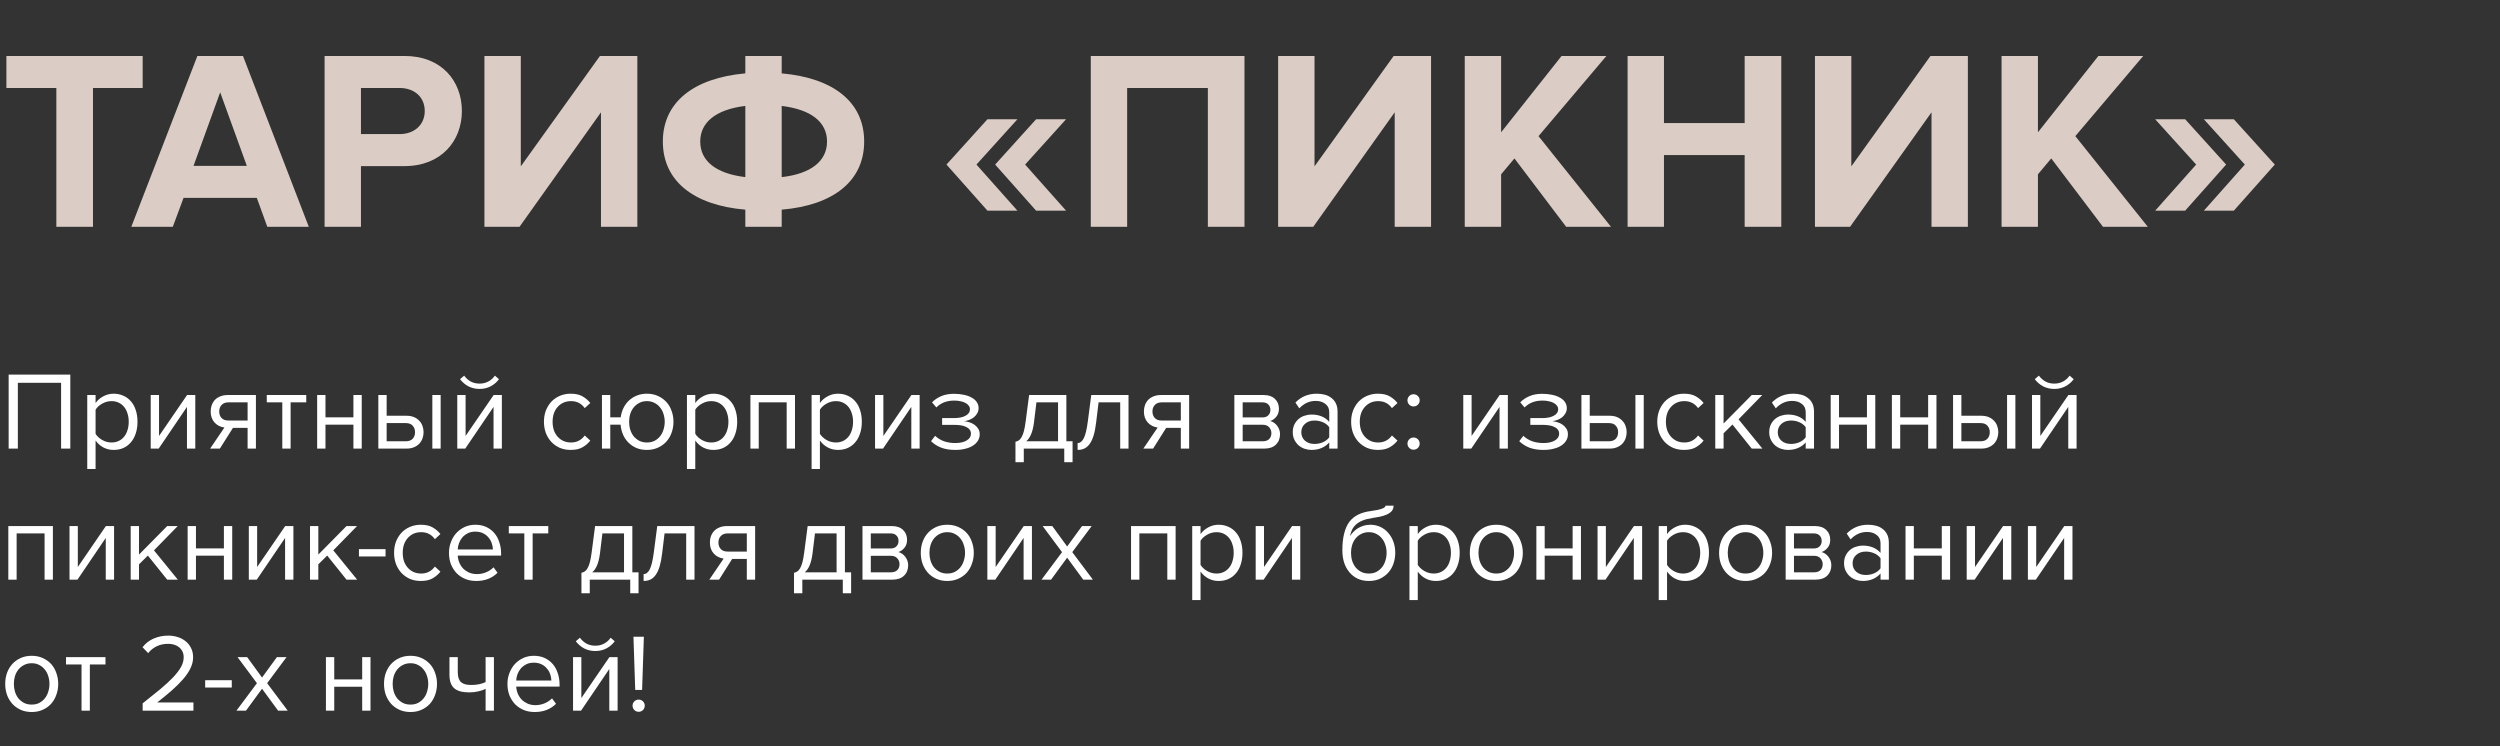
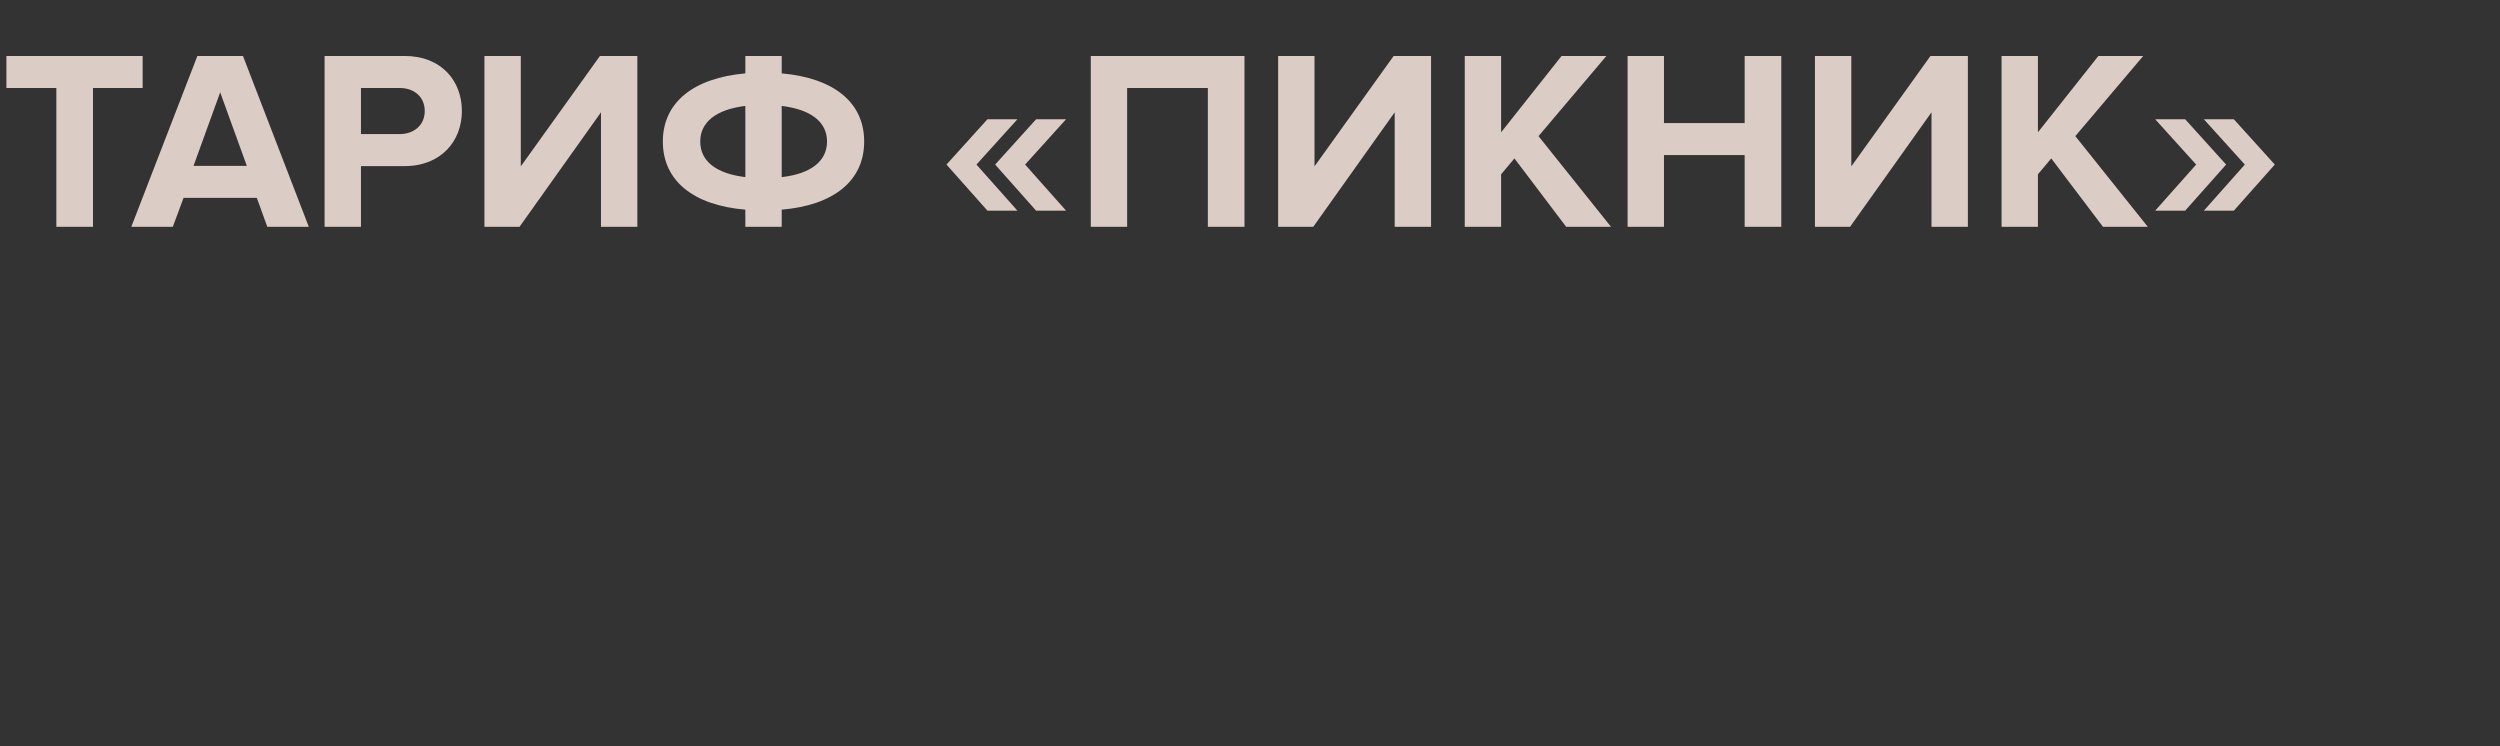
<svg xmlns="http://www.w3.org/2000/svg" width="248" height="74" viewBox="0 0 248 74" fill="none">
  <rect x="0" y="0" width="248" height="74" fill="#333333" stroke="none" />
  <path d="M9.224 22.5H5.59V8.728H0.635V5.552H14.153V8.728H9.224V22.5ZM30.634 22.5H26.517L25.476 19.629H18.208L17.141 22.5H13.025L19.58 5.552H24.103L30.634 22.5ZM24.485 16.452L21.842 9.16L19.199 16.452H24.485ZM35.807 22.5H32.199V5.552H40.127C43.811 5.552 45.819 8.042 45.819 11.015C45.819 13.962 43.786 16.478 40.127 16.478H35.807V22.5ZM39.644 13.302C41.067 13.302 42.134 12.412 42.134 11.015C42.134 9.592 41.067 8.728 39.644 8.728H35.807V13.302H39.644ZM51.536 22.5H48.055V5.552H51.663V16.503L59.515 5.552H63.225V22.5H59.617V11.142L51.536 22.5ZM77.544 22.5H73.936V20.797C68.803 20.366 65.754 17.952 65.754 14.039C65.754 10.151 68.803 7.737 73.936 7.279V5.552H77.544V7.279C82.677 7.737 85.726 10.125 85.726 14.039C85.726 17.952 82.677 20.366 77.544 20.797V22.5ZM82.041 14.039C82.041 12.107 80.466 10.862 77.544 10.507V17.57C80.466 17.24 82.041 15.97 82.041 14.039ZM69.464 14.039C69.464 15.97 71.014 17.215 73.936 17.57V10.507C71.014 10.862 69.464 12.133 69.464 14.039ZM105.757 20.899H102.784L98.719 16.325L102.784 11.828H105.757L101.692 16.325L105.757 20.899ZM100.93 20.899H97.957L93.891 16.325L97.957 11.828H100.93L96.864 16.325L100.93 20.899ZM123.452 22.5H119.818V8.728H111.814V22.5H108.206V5.552H123.452V22.5ZM130.273 22.5H126.792V5.552H130.4V16.503L138.251 5.552H141.961V22.5H138.353V11.142L130.273 22.5ZM159.812 22.5H155.365L150.233 15.716L148.911 17.291V22.5H145.303V5.552H148.911V13.124L154.908 5.552H159.355L152.621 13.505L159.812 22.5ZM176.703 22.5H173.07V15.385H165.066V22.5H161.457V5.552H165.066V12.209H173.07V5.552H176.703V22.5ZM183.525 22.5H180.043V5.552H183.652V16.503L191.503 5.552H195.213V22.5H191.605V11.142L183.525 22.5ZM213.064 22.5H208.617L203.484 15.716L202.163 17.291V22.5H198.555V5.552H202.163V13.124L208.16 5.552H212.607L205.873 13.505L213.064 22.5ZM220.833 16.325L216.767 20.899H213.794L217.86 16.325L213.794 11.828H216.767L220.833 16.325ZM225.661 16.325L221.595 20.899H218.622L222.688 16.325L218.622 11.828H221.595L225.661 16.325Z" fill="#DBCDC5" />
-   <path d="M6.061 44.5V37.977H1.771V44.5H0.858V37.163H6.974V44.5H6.061ZM11.274 44.632C10.907 44.632 10.57 44.551 10.262 44.39C9.954 44.229 9.694 43.998 9.481 43.697V46.524H8.656V39.187H9.481V39.979C9.672 39.708 9.925 39.488 10.24 39.319C10.555 39.143 10.9 39.055 11.274 39.055C11.626 39.055 11.945 39.121 12.231 39.253C12.524 39.378 12.774 39.561 12.979 39.803C13.192 40.038 13.353 40.327 13.463 40.672C13.58 41.017 13.639 41.405 13.639 41.838C13.639 42.271 13.58 42.659 13.463 43.004C13.353 43.349 13.192 43.642 12.979 43.884C12.774 44.126 12.524 44.313 12.231 44.445C11.945 44.57 11.626 44.632 11.274 44.632ZM11.065 43.895C11.329 43.895 11.567 43.844 11.78 43.741C11.993 43.638 12.172 43.495 12.319 43.312C12.466 43.129 12.576 42.912 12.649 42.663C12.73 42.406 12.77 42.131 12.77 41.838C12.77 41.545 12.73 41.273 12.649 41.024C12.576 40.775 12.466 40.558 12.319 40.375C12.172 40.192 11.993 40.049 11.78 39.946C11.567 39.843 11.329 39.792 11.065 39.792C10.735 39.792 10.423 39.876 10.13 40.045C9.844 40.206 9.628 40.404 9.481 40.639V43.037C9.628 43.272 9.844 43.473 10.13 43.642C10.423 43.811 10.735 43.895 11.065 43.895ZM14.951 44.5V39.187H15.776V43.246L18.559 39.187H19.373V44.5H18.548V40.364L15.743 44.5H14.951ZM20.844 44.5L22.263 42.41C21.867 42.359 21.541 42.194 21.284 41.915C21.028 41.629 20.899 41.262 20.899 40.815C20.899 40.588 20.936 40.375 21.009 40.177C21.083 39.979 21.189 39.807 21.328 39.66C21.475 39.513 21.651 39.4 21.856 39.319C22.069 39.231 22.311 39.187 22.582 39.187H25.387V44.5H24.562V42.443H23.11L21.812 44.5H20.844ZM24.562 41.717V39.913H22.67C22.377 39.913 22.15 39.997 21.988 40.166C21.827 40.335 21.746 40.551 21.746 40.815C21.746 41.079 21.823 41.295 21.977 41.464C22.131 41.633 22.362 41.717 22.67 41.717H24.562ZM28.004 44.5V39.913H26.464V39.187H30.38V39.913H28.829V44.5H28.004ZM31.462 44.5V39.187H32.287V41.398H35.059V39.187H35.884V44.5H35.059V42.124H32.287V44.5H31.462ZM38.356 39.187V41.244H40.347C40.618 41.244 40.857 41.288 41.062 41.376C41.275 41.464 41.451 41.585 41.59 41.739C41.737 41.886 41.843 42.058 41.909 42.256C41.982 42.447 42.019 42.652 42.019 42.872C42.019 43.092 41.982 43.301 41.909 43.499C41.836 43.697 41.729 43.869 41.59 44.016C41.451 44.163 41.275 44.28 41.062 44.368C40.857 44.456 40.618 44.5 40.347 44.5H37.531V39.187H38.356ZM38.356 41.97V43.774H40.259C40.56 43.774 40.787 43.69 40.941 43.521C41.095 43.352 41.172 43.136 41.172 42.872C41.172 42.615 41.095 42.403 40.941 42.234C40.794 42.058 40.567 41.97 40.259 41.97H38.356ZM42.888 44.5V39.187H43.713V44.5H42.888ZM45.362 44.5V39.187H46.187V43.246L48.97 39.187H49.784V44.5H48.959V40.364L46.154 44.5H45.362ZM49.498 37.614C49.278 37.915 48.999 38.153 48.662 38.329C48.332 38.498 47.969 38.582 47.573 38.582C47.177 38.582 46.81 38.498 46.473 38.329C46.143 38.153 45.864 37.915 45.637 37.614L46.044 37.262C46.22 37.504 46.436 37.698 46.693 37.845C46.95 37.984 47.243 38.054 47.573 38.054C47.896 38.054 48.185 37.984 48.442 37.845C48.706 37.706 48.922 37.511 49.091 37.262L49.498 37.614ZM56.61 44.632C56.214 44.632 55.851 44.562 55.521 44.423C55.199 44.276 54.92 44.078 54.685 43.829C54.458 43.58 54.278 43.286 54.146 42.949C54.022 42.604 53.959 42.234 53.959 41.838C53.959 41.442 54.022 41.075 54.146 40.738C54.278 40.401 54.458 40.107 54.685 39.858C54.92 39.609 55.199 39.414 55.521 39.275C55.851 39.128 56.214 39.055 56.61 39.055C57.094 39.055 57.487 39.143 57.787 39.319C58.095 39.495 58.352 39.715 58.557 39.979L58.007 40.485C57.831 40.243 57.63 40.067 57.402 39.957C57.182 39.847 56.933 39.792 56.654 39.792C56.368 39.792 56.112 39.843 55.884 39.946C55.664 40.049 55.474 40.192 55.312 40.375C55.151 40.558 55.026 40.775 54.938 41.024C54.858 41.273 54.817 41.545 54.817 41.838C54.817 42.131 54.858 42.406 54.938 42.663C55.026 42.912 55.151 43.129 55.312 43.312C55.474 43.495 55.664 43.638 55.884 43.741C56.112 43.844 56.368 43.895 56.654 43.895C57.212 43.895 57.663 43.664 58.007 43.202L58.557 43.708C58.352 43.972 58.095 44.192 57.787 44.368C57.487 44.544 57.094 44.632 56.61 44.632ZM64.169 44.632C63.795 44.632 63.454 44.57 63.146 44.445C62.838 44.313 62.57 44.133 62.343 43.906C62.115 43.679 61.936 43.415 61.804 43.114C61.672 42.806 61.591 42.476 61.562 42.124H60.539V44.5H59.714V39.187H60.539V41.398H61.573C61.617 41.068 61.708 40.76 61.848 40.474C61.987 40.188 62.167 39.942 62.387 39.737C62.614 39.524 62.874 39.359 63.168 39.242C63.468 39.117 63.802 39.055 64.169 39.055C64.572 39.055 64.935 39.128 65.258 39.275C65.588 39.422 65.866 39.62 66.094 39.869C66.328 40.118 66.504 40.415 66.622 40.76C66.746 41.097 66.809 41.457 66.809 41.838C66.809 42.227 66.746 42.59 66.622 42.927C66.504 43.264 66.328 43.561 66.094 43.818C65.866 44.067 65.588 44.265 65.258 44.412C64.935 44.559 64.572 44.632 64.169 44.632ZM64.169 43.895C64.455 43.895 64.708 43.84 64.928 43.73C65.148 43.613 65.331 43.462 65.478 43.279C65.632 43.088 65.745 42.868 65.819 42.619C65.899 42.37 65.94 42.109 65.94 41.838C65.94 41.567 65.899 41.31 65.819 41.068C65.745 40.819 65.632 40.602 65.478 40.419C65.331 40.228 65.148 40.078 64.928 39.968C64.708 39.851 64.455 39.792 64.169 39.792C63.89 39.792 63.641 39.851 63.421 39.968C63.201 40.078 63.014 40.228 62.86 40.419C62.713 40.602 62.599 40.819 62.519 41.068C62.445 41.31 62.409 41.567 62.409 41.838C62.409 42.109 62.445 42.37 62.519 42.619C62.599 42.868 62.713 43.088 62.86 43.279C63.014 43.462 63.201 43.613 63.421 43.73C63.641 43.84 63.89 43.895 64.169 43.895ZM70.764 44.632C70.398 44.632 70.06 44.551 69.752 44.39C69.444 44.229 69.184 43.998 68.971 43.697V46.524H68.146V39.187H68.971V39.979C69.162 39.708 69.415 39.488 69.73 39.319C70.046 39.143 70.39 39.055 70.764 39.055C71.116 39.055 71.435 39.121 71.721 39.253C72.015 39.378 72.264 39.561 72.469 39.803C72.682 40.038 72.843 40.327 72.953 40.672C73.071 41.017 73.129 41.405 73.129 41.838C73.129 42.271 73.071 42.659 72.953 43.004C72.843 43.349 72.682 43.642 72.469 43.884C72.264 44.126 72.015 44.313 71.721 44.445C71.435 44.57 71.116 44.632 70.764 44.632ZM70.555 43.895C70.819 43.895 71.058 43.844 71.27 43.741C71.483 43.638 71.663 43.495 71.809 43.312C71.956 43.129 72.066 42.912 72.139 42.663C72.22 42.406 72.26 42.131 72.26 41.838C72.26 41.545 72.22 41.273 72.139 41.024C72.066 40.775 71.956 40.558 71.809 40.375C71.663 40.192 71.483 40.049 71.27 39.946C71.058 39.843 70.819 39.792 70.555 39.792C70.225 39.792 69.914 39.876 69.62 40.045C69.334 40.206 69.118 40.404 68.971 40.639V43.037C69.118 43.272 69.334 43.473 69.62 43.642C69.914 43.811 70.225 43.895 70.555 43.895ZM78.038 44.5V39.913H75.266V44.5H74.441V39.187H78.863V44.5H78.038ZM83.129 44.632C82.762 44.632 82.424 44.551 82.117 44.39C81.808 44.229 81.548 43.998 81.335 43.697V46.524H80.51V39.187H81.335V39.979C81.526 39.708 81.779 39.488 82.094 39.319C82.41 39.143 82.754 39.055 83.129 39.055C83.481 39.055 83.799 39.121 84.085 39.253C84.379 39.378 84.628 39.561 84.834 39.803C85.046 40.038 85.207 40.327 85.317 40.672C85.435 41.017 85.493 41.405 85.493 41.838C85.493 42.271 85.435 42.659 85.317 43.004C85.207 43.349 85.046 43.642 84.834 43.884C84.628 44.126 84.379 44.313 84.085 44.445C83.799 44.57 83.481 44.632 83.129 44.632ZM82.919 43.895C83.183 43.895 83.422 43.844 83.635 43.741C83.847 43.638 84.027 43.495 84.174 43.312C84.32 43.129 84.43 42.912 84.504 42.663C84.584 42.406 84.624 42.131 84.624 41.838C84.624 41.545 84.584 41.273 84.504 41.024C84.43 40.775 84.32 40.558 84.174 40.375C84.027 40.192 83.847 40.049 83.635 39.946C83.422 39.843 83.183 39.792 82.919 39.792C82.59 39.792 82.278 39.876 81.984 40.045C81.698 40.206 81.482 40.404 81.335 40.639V43.037C81.482 43.272 81.698 43.473 81.984 43.642C82.278 43.811 82.59 43.895 82.919 43.895ZM86.805 44.5V39.187H87.63V43.246L90.413 39.187H91.228V44.5H90.403V40.364L87.597 44.5H86.805ZM94.756 44.632C94.221 44.632 93.751 44.555 93.348 44.401C92.952 44.24 92.622 44.027 92.358 43.763L92.765 43.235C93.014 43.47 93.308 43.649 93.645 43.774C93.99 43.891 94.36 43.95 94.756 43.95C95.233 43.95 95.61 43.866 95.889 43.697C96.175 43.528 96.318 43.305 96.318 43.026C96.318 42.865 96.274 42.729 96.186 42.619C96.098 42.502 95.977 42.41 95.823 42.344C95.676 42.271 95.5 42.219 95.295 42.19C95.097 42.161 94.88 42.146 94.646 42.146H93.458V41.475H94.646C94.866 41.475 95.071 41.457 95.262 41.42C95.453 41.383 95.618 41.328 95.757 41.255C95.903 41.182 96.017 41.09 96.098 40.98C96.178 40.87 96.219 40.738 96.219 40.584C96.219 40.459 96.178 40.346 96.098 40.243C96.017 40.133 95.907 40.041 95.768 39.968C95.636 39.895 95.475 39.84 95.284 39.803C95.093 39.759 94.888 39.737 94.668 39.737C93.927 39.737 93.333 39.964 92.886 40.419L92.457 39.913C92.706 39.656 93.01 39.451 93.37 39.297C93.729 39.143 94.151 39.066 94.635 39.066C94.994 39.066 95.32 39.099 95.614 39.165C95.915 39.224 96.171 39.315 96.384 39.44C96.604 39.557 96.772 39.704 96.89 39.88C97.014 40.056 97.077 40.258 97.077 40.485C97.077 40.683 97.029 40.859 96.934 41.013C96.846 41.167 96.732 41.299 96.593 41.409C96.454 41.512 96.299 41.596 96.131 41.662C95.962 41.721 95.801 41.761 95.647 41.783C95.801 41.798 95.966 41.831 96.142 41.882C96.325 41.933 96.494 42.014 96.648 42.124C96.802 42.227 96.93 42.359 97.033 42.52C97.135 42.674 97.187 42.861 97.187 43.081C97.187 43.301 97.132 43.506 97.022 43.697C96.912 43.888 96.751 44.053 96.538 44.192C96.332 44.331 96.079 44.438 95.779 44.511C95.478 44.592 95.137 44.632 94.756 44.632ZM100.734 43.818C100.859 43.796 100.969 43.752 101.064 43.686C101.167 43.62 101.258 43.514 101.339 43.367C101.427 43.22 101.504 43.022 101.57 42.773C101.636 42.524 101.695 42.201 101.746 41.805L102.087 39.187H105.783V43.774H106.399V45.853H105.574V44.5H101.559V45.853H100.734V43.818ZM102.571 41.904C102.505 42.41 102.406 42.81 102.274 43.103C102.149 43.396 101.992 43.62 101.801 43.774H104.958V39.913H102.813L102.571 41.904ZM106.9 43.95C107.149 43.95 107.355 43.789 107.516 43.466C107.677 43.143 107.809 42.59 107.912 41.805L108.253 39.187H111.949V44.5H111.124V39.913H108.979L108.737 41.904C108.678 42.403 108.598 42.824 108.495 43.169C108.392 43.514 108.264 43.796 108.11 44.016C107.963 44.229 107.787 44.386 107.582 44.489C107.384 44.584 107.157 44.632 106.9 44.632V43.95ZM113.42 44.5L114.839 42.41C114.443 42.359 114.117 42.194 113.86 41.915C113.604 41.629 113.475 41.262 113.475 40.815C113.475 40.588 113.512 40.375 113.585 40.177C113.659 39.979 113.765 39.807 113.904 39.66C114.051 39.513 114.227 39.4 114.432 39.319C114.645 39.231 114.887 39.187 115.158 39.187H117.963V44.5H117.138V42.443H115.686L114.388 44.5H113.42ZM117.138 41.717V39.913H115.246C114.953 39.913 114.726 39.997 114.564 40.166C114.403 40.335 114.322 40.551 114.322 40.815C114.322 41.079 114.399 41.295 114.553 41.464C114.707 41.633 114.938 41.717 115.246 41.717H117.138ZM122.448 44.5V39.187H125.374C125.843 39.187 126.21 39.315 126.474 39.572C126.738 39.821 126.87 40.148 126.87 40.551C126.87 40.874 126.782 41.138 126.606 41.343C126.437 41.548 126.239 41.688 126.012 41.761C126.144 41.798 126.269 41.856 126.386 41.937C126.503 42.018 126.606 42.117 126.694 42.234C126.782 42.351 126.852 42.48 126.903 42.619C126.954 42.758 126.98 42.905 126.98 43.059C126.98 43.492 126.844 43.84 126.573 44.104C126.302 44.368 125.92 44.5 125.429 44.5H122.448ZM125.264 43.774C125.528 43.774 125.737 43.704 125.891 43.565C126.045 43.418 126.122 43.217 126.122 42.96C126.122 42.747 126.049 42.557 125.902 42.388C125.755 42.219 125.543 42.135 125.264 42.135H123.273V43.774H125.264ZM125.231 41.409C125.488 41.409 125.682 41.339 125.814 41.2C125.953 41.061 126.023 40.885 126.023 40.672C126.023 40.437 125.953 40.254 125.814 40.122C125.682 39.983 125.488 39.913 125.231 39.913H123.273V41.409H125.231ZM131.861 44.5V43.895C131.414 44.386 130.827 44.632 130.101 44.632C129.874 44.632 129.65 44.595 129.43 44.522C129.21 44.449 129.012 44.339 128.836 44.192C128.66 44.038 128.517 43.851 128.407 43.631C128.297 43.411 128.242 43.158 128.242 42.872C128.242 42.579 128.297 42.322 128.407 42.102C128.517 41.882 128.66 41.699 128.836 41.552C129.012 41.405 129.21 41.299 129.43 41.233C129.65 41.16 129.874 41.123 130.101 41.123C130.468 41.123 130.798 41.182 131.091 41.299C131.392 41.416 131.648 41.6 131.861 41.849V40.892C131.861 40.533 131.733 40.258 131.476 40.067C131.227 39.869 130.908 39.77 130.519 39.77C129.896 39.77 129.353 40.016 128.891 40.507L128.506 39.935C129.071 39.348 129.778 39.055 130.629 39.055C130.908 39.055 131.172 39.088 131.421 39.154C131.67 39.22 131.887 39.326 132.07 39.473C132.261 39.612 132.411 39.796 132.521 40.023C132.631 40.25 132.686 40.525 132.686 40.848V44.5H131.861ZM130.398 44.038C130.691 44.038 130.966 43.983 131.223 43.873C131.487 43.763 131.7 43.598 131.861 43.378V42.377C131.7 42.157 131.487 41.992 131.223 41.882C130.966 41.772 130.691 41.717 130.398 41.717C130.009 41.717 129.694 41.827 129.452 42.047C129.21 42.26 129.089 42.538 129.089 42.883C129.089 43.22 129.21 43.499 129.452 43.719C129.694 43.932 130.009 44.038 130.398 44.038ZM136.683 44.632C136.287 44.632 135.924 44.562 135.594 44.423C135.271 44.276 134.992 44.078 134.758 43.829C134.53 43.58 134.351 43.286 134.219 42.949C134.094 42.604 134.032 42.234 134.032 41.838C134.032 41.442 134.094 41.075 134.219 40.738C134.351 40.401 134.53 40.107 134.758 39.858C134.992 39.609 135.271 39.414 135.594 39.275C135.924 39.128 136.287 39.055 136.683 39.055C137.167 39.055 137.559 39.143 137.86 39.319C138.168 39.495 138.424 39.715 138.63 39.979L138.08 40.485C137.904 40.243 137.702 40.067 137.475 39.957C137.255 39.847 137.005 39.792 136.727 39.792C136.441 39.792 136.184 39.843 135.957 39.946C135.737 40.049 135.546 40.192 135.385 40.375C135.223 40.558 135.099 40.775 135.011 41.024C134.93 41.273 134.89 41.545 134.89 41.838C134.89 42.131 134.93 42.406 135.011 42.663C135.099 42.912 135.223 43.129 135.385 43.312C135.546 43.495 135.737 43.638 135.957 43.741C136.184 43.844 136.441 43.895 136.727 43.895C137.284 43.895 137.735 43.664 138.08 43.202L138.63 43.708C138.424 43.972 138.168 44.192 137.86 44.368C137.559 44.544 137.167 44.632 136.683 44.632ZM140.226 40.32C140.057 40.32 139.914 40.261 139.797 40.144C139.68 40.027 139.621 39.884 139.621 39.715C139.621 39.546 139.68 39.403 139.797 39.286C139.914 39.169 140.057 39.11 140.226 39.11C140.395 39.11 140.538 39.169 140.655 39.286C140.772 39.403 140.831 39.546 140.831 39.715C140.831 39.884 140.772 40.027 140.655 40.144C140.538 40.261 140.395 40.32 140.226 40.32ZM140.226 44.61C140.057 44.61 139.914 44.551 139.797 44.434C139.68 44.317 139.621 44.174 139.621 44.005C139.621 43.836 139.68 43.693 139.797 43.576C139.914 43.459 140.057 43.4 140.226 43.4C140.395 43.4 140.538 43.459 140.655 43.576C140.772 43.693 140.831 43.836 140.831 44.005C140.831 44.174 140.772 44.317 140.655 44.434C140.538 44.551 140.395 44.61 140.226 44.61ZM145.157 44.5V39.187H145.982V43.246L148.765 39.187H149.579V44.5H148.754V40.364L145.949 44.5H145.157ZM153.107 44.632C152.572 44.632 152.103 44.555 151.699 44.401C151.303 44.24 150.973 44.027 150.709 43.763L151.116 43.235C151.366 43.47 151.659 43.649 151.996 43.774C152.341 43.891 152.711 43.95 153.107 43.95C153.584 43.95 153.962 43.866 154.24 43.697C154.526 43.528 154.669 43.305 154.669 43.026C154.669 42.865 154.625 42.729 154.537 42.619C154.449 42.502 154.328 42.41 154.174 42.344C154.028 42.271 153.852 42.219 153.646 42.19C153.448 42.161 153.232 42.146 152.997 42.146H151.809V41.475H152.997C153.217 41.475 153.423 41.457 153.613 41.42C153.804 41.383 153.969 41.328 154.108 41.255C154.255 41.182 154.369 41.09 154.449 40.98C154.53 40.87 154.57 40.738 154.57 40.584C154.57 40.459 154.53 40.346 154.449 40.243C154.369 40.133 154.259 40.041 154.119 39.968C153.987 39.895 153.826 39.84 153.635 39.803C153.445 39.759 153.239 39.737 153.019 39.737C152.279 39.737 151.685 39.964 151.237 40.419L150.808 39.913C151.058 39.656 151.362 39.451 151.721 39.297C152.081 39.143 152.502 39.066 152.986 39.066C153.346 39.066 153.672 39.099 153.965 39.165C154.266 39.224 154.523 39.315 154.735 39.44C154.955 39.557 155.124 39.704 155.241 39.88C155.366 40.056 155.428 40.258 155.428 40.485C155.428 40.683 155.381 40.859 155.285 41.013C155.197 41.167 155.084 41.299 154.944 41.409C154.805 41.512 154.651 41.596 154.482 41.662C154.314 41.721 154.152 41.761 153.998 41.783C154.152 41.798 154.317 41.831 154.493 41.882C154.677 41.933 154.845 42.014 154.999 42.124C155.153 42.227 155.282 42.359 155.384 42.52C155.487 42.674 155.538 42.861 155.538 43.081C155.538 43.301 155.483 43.506 155.373 43.697C155.263 43.888 155.102 44.053 154.889 44.192C154.684 44.331 154.431 44.438 154.13 44.511C153.83 44.592 153.489 44.632 153.107 44.632ZM157.702 39.187V41.244H159.693C159.964 41.244 160.202 41.288 160.408 41.376C160.62 41.464 160.796 41.585 160.936 41.739C161.082 41.886 161.189 42.058 161.255 42.256C161.328 42.447 161.365 42.652 161.365 42.872C161.365 43.092 161.328 43.301 161.255 43.499C161.181 43.697 161.075 43.869 160.936 44.016C160.796 44.163 160.62 44.28 160.408 44.368C160.202 44.456 159.964 44.5 159.693 44.5H156.877V39.187H157.702ZM157.702 41.97V43.774H159.605C159.905 43.774 160.133 43.69 160.287 43.521C160.441 43.352 160.518 43.136 160.518 42.872C160.518 42.615 160.441 42.403 160.287 42.234C160.14 42.058 159.913 41.97 159.605 41.97H157.702ZM162.234 44.5V39.187H163.059V44.5H162.234ZM167.051 44.632C166.655 44.632 166.292 44.562 165.962 44.423C165.639 44.276 165.36 44.078 165.126 43.829C164.898 43.58 164.719 43.286 164.587 42.949C164.462 42.604 164.4 42.234 164.4 41.838C164.4 41.442 164.462 41.075 164.587 40.738C164.719 40.401 164.898 40.107 165.126 39.858C165.36 39.609 165.639 39.414 165.962 39.275C166.292 39.128 166.655 39.055 167.051 39.055C167.535 39.055 167.927 39.143 168.228 39.319C168.536 39.495 168.792 39.715 168.998 39.979L168.448 40.485C168.272 40.243 168.07 40.067 167.843 39.957C167.623 39.847 167.373 39.792 167.095 39.792C166.809 39.792 166.552 39.843 166.325 39.946C166.105 40.049 165.914 40.192 165.753 40.375C165.591 40.558 165.467 40.775 165.379 41.024C165.298 41.273 165.258 41.545 165.258 41.838C165.258 42.131 165.298 42.406 165.379 42.663C165.467 42.912 165.591 43.129 165.753 43.312C165.914 43.495 166.105 43.638 166.325 43.741C166.552 43.844 166.809 43.895 167.095 43.895C167.652 43.895 168.103 43.664 168.448 43.202L168.998 43.708C168.792 43.972 168.536 44.192 168.228 44.368C167.927 44.544 167.535 44.632 167.051 44.632ZM173.773 44.5L171.859 42.113L170.979 42.982V44.5H170.154V39.187H170.979V42.014L173.773 39.187H174.818L172.464 41.596L174.829 44.5H173.773ZM179.126 44.5V43.895C178.679 44.386 178.092 44.632 177.366 44.632C177.139 44.632 176.915 44.595 176.695 44.522C176.475 44.449 176.277 44.339 176.101 44.192C175.925 44.038 175.782 43.851 175.672 43.631C175.562 43.411 175.507 43.158 175.507 42.872C175.507 42.579 175.562 42.322 175.672 42.102C175.782 41.882 175.925 41.699 176.101 41.552C176.277 41.405 176.475 41.299 176.695 41.233C176.915 41.16 177.139 41.123 177.366 41.123C177.733 41.123 178.063 41.182 178.356 41.299C178.657 41.416 178.914 41.6 179.126 41.849V40.892C179.126 40.533 178.998 40.258 178.741 40.067C178.492 39.869 178.173 39.77 177.784 39.77C177.161 39.77 176.618 40.016 176.156 40.507L175.771 39.935C176.336 39.348 177.044 39.055 177.894 39.055C178.173 39.055 178.437 39.088 178.686 39.154C178.936 39.22 179.152 39.326 179.335 39.473C179.526 39.612 179.676 39.796 179.786 40.023C179.896 40.25 179.951 40.525 179.951 40.848V44.5H179.126ZM177.663 44.038C177.957 44.038 178.232 43.983 178.488 43.873C178.752 43.763 178.965 43.598 179.126 43.378V42.377C178.965 42.157 178.752 41.992 178.488 41.882C178.232 41.772 177.957 41.717 177.663 41.717C177.275 41.717 176.959 41.827 176.717 42.047C176.475 42.26 176.354 42.538 176.354 42.883C176.354 43.22 176.475 43.499 176.717 43.719C176.959 43.932 177.275 44.038 177.663 44.038ZM181.605 44.5V39.187H182.43V41.398H185.202V39.187H186.027V44.5H185.202V42.124H182.43V44.5H181.605ZM187.675 44.5V39.187H188.5V41.398H191.272V39.187H192.097V44.5H191.272V42.124H188.5V44.5H187.675ZM194.569 39.187V41.244H196.56C196.831 41.244 197.07 41.288 197.275 41.376C197.488 41.464 197.664 41.585 197.803 41.739C197.95 41.886 198.056 42.058 198.122 42.256C198.195 42.447 198.232 42.652 198.232 42.872C198.232 43.092 198.195 43.301 198.122 43.499C198.049 43.697 197.942 43.869 197.803 44.016C197.664 44.163 197.488 44.28 197.275 44.368C197.07 44.456 196.831 44.5 196.56 44.5H193.744V39.187H194.569ZM194.569 41.97V43.774H196.472C196.773 43.774 197 43.69 197.154 43.521C197.308 43.352 197.385 43.136 197.385 42.872C197.385 42.615 197.308 42.403 197.154 42.234C197.007 42.058 196.78 41.97 196.472 41.97H194.569ZM199.101 44.5V39.187H199.926V44.5H199.101ZM201.575 44.5V39.187H202.4V43.246L205.183 39.187H205.997V44.5H205.172V40.364L202.367 44.5H201.575ZM205.711 37.614C205.491 37.915 205.212 38.153 204.875 38.329C204.545 38.498 204.182 38.582 203.786 38.582C203.39 38.582 203.023 38.498 202.686 38.329C202.356 38.153 202.077 37.915 201.85 37.614L202.257 37.262C202.433 37.504 202.649 37.698 202.906 37.845C203.163 37.984 203.456 38.054 203.786 38.054C204.109 38.054 204.398 37.984 204.655 37.845C204.919 37.706 205.135 37.511 205.304 37.262L205.711 37.614ZM4.422 57.5V52.913H1.65V57.5H0.825V52.187H5.247V57.5H4.422ZM6.894 57.5V52.187H7.719V56.246L10.502 52.187H11.316V57.5H10.491V53.364L7.686 57.5H6.894ZM16.583 57.5L14.669 55.113L13.789 55.982V57.5H12.964V52.187H13.789V55.014L16.583 52.187H17.628L15.274 54.596L17.639 57.5H16.583ZM18.614 57.5V52.187H19.439V54.398H22.211V52.187H23.036V57.5H22.211V55.124H19.439V57.5H18.614ZM24.683 57.5V52.187H25.508V56.246L28.291 52.187H29.105V57.5H28.28V53.364L25.475 57.5H24.683ZM34.372 57.5L32.458 55.113L31.578 55.982V57.5H30.753V52.187H31.578V55.014L34.372 52.187H35.417L33.063 54.596L35.428 57.5H34.372ZM35.607 55.201V54.475H38.247V55.201H35.607ZM41.743 57.632C41.347 57.632 40.984 57.562 40.654 57.423C40.331 57.276 40.053 57.078 39.818 56.829C39.591 56.58 39.411 56.286 39.279 55.949C39.154 55.604 39.092 55.234 39.092 54.838C39.092 54.442 39.154 54.075 39.279 53.738C39.411 53.401 39.591 53.107 39.818 52.858C40.053 52.609 40.331 52.414 40.654 52.275C40.984 52.128 41.347 52.055 41.743 52.055C42.227 52.055 42.62 52.143 42.92 52.319C43.228 52.495 43.485 52.715 43.69 52.979L43.14 53.485C42.964 53.243 42.763 53.067 42.535 52.957C42.315 52.847 42.066 52.792 41.787 52.792C41.501 52.792 41.245 52.843 41.017 52.946C40.797 53.049 40.606 53.192 40.445 53.375C40.284 53.558 40.159 53.775 40.071 54.024C39.99 54.273 39.95 54.545 39.95 54.838C39.95 55.131 39.99 55.406 40.071 55.663C40.159 55.912 40.284 56.129 40.445 56.312C40.606 56.495 40.797 56.638 41.017 56.741C41.245 56.844 41.501 56.895 41.787 56.895C42.344 56.895 42.795 56.664 43.14 56.202L43.69 56.708C43.485 56.972 43.228 57.192 42.92 57.368C42.62 57.544 42.227 57.632 41.743 57.632ZM47.245 57.632C46.849 57.632 46.486 57.566 46.156 57.434C45.825 57.295 45.539 57.104 45.297 56.862C45.063 56.613 44.876 56.319 44.736 55.982C44.605 55.637 44.538 55.256 44.538 54.838C44.538 54.457 44.605 54.097 44.736 53.76C44.868 53.415 45.048 53.118 45.276 52.869C45.51 52.62 45.785 52.422 46.1 52.275C46.423 52.128 46.775 52.055 47.157 52.055C47.56 52.055 47.919 52.128 48.234 52.275C48.55 52.422 48.818 52.623 49.038 52.88C49.258 53.137 49.422 53.441 49.532 53.793C49.65 54.138 49.709 54.508 49.709 54.904V55.113H45.407C45.422 55.362 45.477 55.601 45.572 55.828C45.668 56.048 45.796 56.242 45.958 56.411C46.126 56.572 46.324 56.704 46.551 56.807C46.779 56.902 47.035 56.95 47.322 56.95C47.63 56.95 47.926 56.891 48.212 56.774C48.498 56.657 48.748 56.492 48.961 56.279L49.356 56.818C49.093 57.082 48.785 57.284 48.432 57.423C48.081 57.562 47.684 57.632 47.245 57.632ZM48.895 54.508C48.895 54.31 48.858 54.108 48.785 53.903C48.718 53.69 48.612 53.5 48.465 53.331C48.326 53.155 48.147 53.012 47.926 52.902C47.706 52.792 47.446 52.737 47.145 52.737C46.859 52.737 46.61 52.792 46.398 52.902C46.185 53.012 46.005 53.151 45.858 53.32C45.719 53.489 45.609 53.679 45.529 53.892C45.455 54.097 45.415 54.303 45.407 54.508H48.895ZM52.013 57.5V52.913H50.473V52.187H54.389V52.913H52.838V57.5H52.013ZM57.679 56.818C57.804 56.796 57.914 56.752 58.009 56.686C58.112 56.62 58.204 56.514 58.284 56.367C58.372 56.22 58.449 56.022 58.515 55.773C58.581 55.524 58.64 55.201 58.691 54.805L59.032 52.187H62.728V56.774H63.344V58.853H62.519V57.5H58.504V58.853H57.679V56.818ZM59.516 54.904C59.45 55.41 59.351 55.81 59.219 56.103C59.095 56.396 58.937 56.62 58.746 56.774H61.903V52.913H59.758L59.516 54.904ZM63.846 56.95C64.095 56.95 64.3 56.789 64.462 56.466C64.623 56.143 64.755 55.59 64.858 54.805L65.198 52.187H68.894V57.5H68.07V52.913H65.924L65.683 54.904C65.624 55.403 65.543 55.824 65.441 56.169C65.338 56.514 65.21 56.796 65.055 57.016C64.909 57.229 64.733 57.386 64.528 57.489C64.329 57.584 64.102 57.632 63.846 57.632V56.95ZM70.366 57.5L71.785 55.41C71.389 55.359 71.062 55.194 70.806 54.915C70.549 54.629 70.421 54.262 70.421 53.815C70.421 53.588 70.457 53.375 70.531 53.177C70.604 52.979 70.71 52.807 70.85 52.66C70.996 52.513 71.172 52.4 71.378 52.319C71.591 52.231 71.832 52.187 72.104 52.187H74.909V57.5H74.084V55.443H72.632L71.334 57.5H70.366ZM74.084 54.717V52.913H72.192C71.898 52.913 71.671 52.997 71.51 53.166C71.349 53.335 71.268 53.551 71.268 53.815C71.268 54.079 71.345 54.295 71.499 54.464C71.653 54.633 71.884 54.717 72.192 54.717H74.084ZM78.766 56.818C78.891 56.796 79.001 56.752 79.096 56.686C79.199 56.62 79.291 56.514 79.371 56.367C79.459 56.22 79.536 56.022 79.602 55.773C79.668 55.524 79.727 55.201 79.778 54.805L80.119 52.187H83.815V56.774H84.431V58.853H83.606V57.5H79.591V58.853H78.766V56.818ZM80.603 54.904C80.537 55.41 80.438 55.81 80.306 56.103C80.182 56.396 80.024 56.62 79.833 56.774H82.99V52.913H80.845L80.603 54.904ZM85.559 57.5V52.187H88.485C88.955 52.187 89.321 52.315 89.585 52.572C89.849 52.821 89.981 53.148 89.981 53.551C89.981 53.874 89.893 54.138 89.717 54.343C89.549 54.548 89.351 54.688 89.123 54.761C89.255 54.798 89.38 54.856 89.497 54.937C89.615 55.018 89.717 55.117 89.805 55.234C89.893 55.351 89.963 55.48 90.014 55.619C90.066 55.758 90.091 55.905 90.091 56.059C90.091 56.492 89.956 56.84 89.684 57.104C89.413 57.368 89.032 57.5 88.54 57.5H85.559ZM88.375 56.774C88.639 56.774 88.848 56.704 89.002 56.565C89.156 56.418 89.233 56.217 89.233 55.96C89.233 55.747 89.16 55.557 89.013 55.388C88.867 55.219 88.654 55.135 88.375 55.135H86.384V56.774H88.375ZM88.342 54.409C88.599 54.409 88.793 54.339 88.925 54.2C89.065 54.061 89.134 53.885 89.134 53.672C89.134 53.437 89.065 53.254 88.925 53.122C88.793 52.983 88.599 52.913 88.342 52.913H86.384V54.409H88.342ZM93.971 57.632C93.568 57.632 93.201 57.559 92.871 57.412C92.549 57.265 92.273 57.067 92.046 56.818C91.819 56.561 91.643 56.264 91.518 55.927C91.401 55.59 91.342 55.227 91.342 54.838C91.342 54.457 91.401 54.097 91.518 53.76C91.643 53.415 91.819 53.118 92.046 52.869C92.273 52.62 92.549 52.422 92.871 52.275C93.201 52.128 93.568 52.055 93.971 52.055C94.374 52.055 94.737 52.128 95.06 52.275C95.39 52.422 95.669 52.62 95.896 52.869C96.124 53.118 96.296 53.415 96.413 53.76C96.538 54.097 96.6 54.457 96.6 54.838C96.6 55.227 96.538 55.59 96.413 55.927C96.296 56.264 96.124 56.561 95.896 56.818C95.669 57.067 95.39 57.265 95.06 57.412C94.737 57.559 94.374 57.632 93.971 57.632ZM93.971 56.895C94.257 56.895 94.507 56.84 94.719 56.73C94.939 56.613 95.123 56.462 95.269 56.279C95.423 56.088 95.537 55.868 95.61 55.619C95.691 55.37 95.731 55.109 95.731 54.838C95.731 54.567 95.691 54.31 95.61 54.068C95.537 53.819 95.423 53.602 95.269 53.419C95.123 53.228 94.939 53.078 94.719 52.968C94.507 52.851 94.257 52.792 93.971 52.792C93.685 52.792 93.432 52.851 93.212 52.968C92.992 53.078 92.805 53.228 92.651 53.419C92.504 53.602 92.391 53.819 92.31 54.068C92.237 54.31 92.2 54.567 92.2 54.838C92.2 55.109 92.237 55.37 92.31 55.619C92.391 55.868 92.504 56.088 92.651 56.279C92.805 56.462 92.992 56.613 93.212 56.73C93.432 56.84 93.685 56.895 93.971 56.895ZM97.945 57.5V52.187H98.77V56.246L101.553 52.187H102.367V57.5H101.542V53.364L98.737 57.5H97.945ZM107.457 57.5L105.862 55.322L104.267 57.5H103.321L105.356 54.772L103.431 52.187H104.388L105.862 54.211L107.336 52.187H108.293L106.368 54.772L108.414 57.5H107.457ZM115.797 57.5V52.913H113.025V57.5H112.2V52.187H116.622V57.5H115.797ZM120.887 57.632C120.521 57.632 120.183 57.551 119.875 57.39C119.567 57.229 119.307 56.998 119.094 56.697V59.524H118.269V52.187H119.094V52.979C119.285 52.708 119.538 52.488 119.853 52.319C120.169 52.143 120.513 52.055 120.887 52.055C121.239 52.055 121.558 52.121 121.844 52.253C122.138 52.378 122.387 52.561 122.592 52.803C122.805 53.038 122.966 53.327 123.076 53.672C123.194 54.017 123.252 54.405 123.252 54.838C123.252 55.271 123.194 55.659 123.076 56.004C122.966 56.349 122.805 56.642 122.592 56.884C122.387 57.126 122.138 57.313 121.844 57.445C121.558 57.57 121.239 57.632 120.887 57.632ZM120.678 56.895C120.942 56.895 121.181 56.844 121.393 56.741C121.606 56.638 121.786 56.495 121.932 56.312C122.079 56.129 122.189 55.912 122.262 55.663C122.343 55.406 122.383 55.131 122.383 54.838C122.383 54.545 122.343 54.273 122.262 54.024C122.189 53.775 122.079 53.558 121.932 53.375C121.786 53.192 121.606 53.049 121.393 52.946C121.181 52.843 120.942 52.792 120.678 52.792C120.348 52.792 120.037 52.876 119.743 53.045C119.457 53.206 119.241 53.404 119.094 53.639V56.037C119.241 56.272 119.457 56.473 119.743 56.642C120.037 56.811 120.348 56.895 120.678 56.895ZM124.564 57.5V52.187H125.389V56.246L128.172 52.187H128.986V57.5H128.161V53.364L125.356 57.5H124.564ZM135.791 56.895C136.077 56.895 136.326 56.84 136.539 56.73C136.759 56.613 136.942 56.462 137.089 56.279C137.243 56.088 137.356 55.868 137.43 55.619C137.51 55.37 137.551 55.106 137.551 54.827C137.551 54.563 137.51 54.31 137.43 54.068C137.356 53.819 137.243 53.602 137.089 53.419C136.942 53.228 136.759 53.078 136.539 52.968C136.326 52.851 136.077 52.792 135.791 52.792C135.505 52.792 135.252 52.851 135.032 52.968C134.812 53.078 134.625 53.228 134.471 53.419C134.324 53.602 134.21 53.819 134.13 54.068C134.056 54.31 134.02 54.563 134.02 54.827C134.02 55.106 134.056 55.37 134.13 55.619C134.21 55.868 134.324 56.088 134.471 56.279C134.625 56.462 134.812 56.613 135.032 56.73C135.252 56.84 135.505 56.895 135.791 56.895ZM135.791 57.632C135.38 57.632 135.013 57.559 134.691 57.412C134.368 57.258 134.093 57.045 133.866 56.774C133.638 56.503 133.462 56.184 133.338 55.817C133.22 55.443 133.162 55.036 133.162 54.596C133.162 53.951 133.22 53.397 133.338 52.935C133.455 52.466 133.627 52.077 133.855 51.769C134.089 51.461 134.379 51.223 134.724 51.054C135.076 50.878 135.483 50.761 135.945 50.702C136.238 50.658 136.48 50.618 136.671 50.581C136.861 50.537 137.012 50.493 137.122 50.449C137.239 50.405 137.32 50.361 137.364 50.317C137.415 50.273 137.441 50.222 137.441 50.163H138.244C138.244 50.383 138.178 50.566 138.046 50.713C137.914 50.852 137.745 50.966 137.54 51.054C137.334 51.142 137.107 51.212 136.858 51.263C136.616 51.314 136.381 51.355 136.154 51.384C135.758 51.443 135.428 51.527 135.164 51.637C134.9 51.747 134.683 51.879 134.515 52.033C134.346 52.187 134.214 52.363 134.119 52.561C134.031 52.752 133.965 52.961 133.921 53.188C134.016 53.034 134.13 52.891 134.262 52.759C134.394 52.62 134.544 52.499 134.713 52.396C134.881 52.293 135.065 52.213 135.263 52.154C135.468 52.088 135.688 52.055 135.923 52.055C136.297 52.055 136.638 52.128 136.946 52.275C137.254 52.422 137.514 52.623 137.727 52.88C137.947 53.129 138.115 53.423 138.233 53.76C138.35 54.097 138.409 54.453 138.409 54.827C138.409 55.208 138.35 55.571 138.233 55.916C138.115 56.253 137.943 56.55 137.716 56.807C137.488 57.056 137.213 57.258 136.891 57.412C136.568 57.559 136.201 57.632 135.791 57.632ZM142.436 57.632C142.069 57.632 141.732 57.551 141.424 57.39C141.116 57.229 140.856 56.998 140.643 56.697V59.524H139.818V52.187H140.643V52.979C140.834 52.708 141.087 52.488 141.402 52.319C141.717 52.143 142.062 52.055 142.436 52.055C142.788 52.055 143.107 52.121 143.393 52.253C143.686 52.378 143.936 52.561 144.141 52.803C144.354 53.038 144.515 53.327 144.625 53.672C144.742 54.017 144.801 54.405 144.801 54.838C144.801 55.271 144.742 55.659 144.625 56.004C144.515 56.349 144.354 56.642 144.141 56.884C143.936 57.126 143.686 57.313 143.393 57.445C143.107 57.57 142.788 57.632 142.436 57.632ZM142.227 56.895C142.491 56.895 142.729 56.844 142.942 56.741C143.155 56.638 143.334 56.495 143.481 56.312C143.628 56.129 143.738 55.912 143.811 55.663C143.892 55.406 143.932 55.131 143.932 54.838C143.932 54.545 143.892 54.273 143.811 54.024C143.738 53.775 143.628 53.558 143.481 53.375C143.334 53.192 143.155 53.049 142.942 52.946C142.729 52.843 142.491 52.792 142.227 52.792C141.897 52.792 141.585 52.876 141.292 53.045C141.006 53.206 140.79 53.404 140.643 53.639V56.037C140.79 56.272 141.006 56.473 141.292 56.642C141.585 56.811 141.897 56.895 142.227 56.895ZM148.434 57.632C148.031 57.632 147.664 57.559 147.334 57.412C147.011 57.265 146.736 57.067 146.509 56.818C146.282 56.561 146.106 56.264 145.981 55.927C145.864 55.59 145.805 55.227 145.805 54.838C145.805 54.457 145.864 54.097 145.981 53.76C146.106 53.415 146.282 53.118 146.509 52.869C146.736 52.62 147.011 52.422 147.334 52.275C147.664 52.128 148.031 52.055 148.434 52.055C148.837 52.055 149.2 52.128 149.523 52.275C149.853 52.422 150.132 52.62 150.359 52.869C150.586 53.118 150.759 53.415 150.876 53.76C151.001 54.097 151.063 54.457 151.063 54.838C151.063 55.227 151.001 55.59 150.876 55.927C150.759 56.264 150.586 56.561 150.359 56.818C150.132 57.067 149.853 57.265 149.523 57.412C149.2 57.559 148.837 57.632 148.434 57.632ZM148.434 56.895C148.72 56.895 148.969 56.84 149.182 56.73C149.402 56.613 149.585 56.462 149.732 56.279C149.886 56.088 150 55.868 150.073 55.619C150.154 55.37 150.194 55.109 150.194 54.838C150.194 54.567 150.154 54.31 150.073 54.068C150 53.819 149.886 53.602 149.732 53.419C149.585 53.228 149.402 53.078 149.182 52.968C148.969 52.851 148.72 52.792 148.434 52.792C148.148 52.792 147.895 52.851 147.675 52.968C147.455 53.078 147.268 53.228 147.114 53.419C146.967 53.602 146.854 53.819 146.773 54.068C146.7 54.31 146.663 54.567 146.663 54.838C146.663 55.109 146.7 55.37 146.773 55.619C146.854 55.868 146.967 56.088 147.114 56.279C147.268 56.462 147.455 56.613 147.675 56.73C147.895 56.84 148.148 56.895 148.434 56.895ZM152.408 57.5V52.187H153.233V54.398H156.005V52.187H156.83V57.5H156.005V55.124H153.233V57.5H152.408ZM158.477 57.5V52.187H159.302V56.246L162.085 52.187H162.899V57.5H162.074V53.364L159.269 57.5H158.477ZM167.165 57.632C166.798 57.632 166.461 57.551 166.153 57.39C165.845 57.229 165.584 56.998 165.372 56.697V59.524H164.547V52.187H165.372V52.979C165.562 52.708 165.815 52.488 166.131 52.319C166.446 52.143 166.791 52.055 167.165 52.055C167.517 52.055 167.836 52.121 168.122 52.253C168.415 52.378 168.664 52.561 168.87 52.803C169.082 53.038 169.244 53.327 169.354 53.672C169.471 54.017 169.53 54.405 169.53 54.838C169.53 55.271 169.471 55.659 169.354 56.004C169.244 56.349 169.082 56.642 168.87 56.884C168.664 57.126 168.415 57.313 168.122 57.445C167.836 57.57 167.517 57.632 167.165 57.632ZM166.956 56.895C167.22 56.895 167.458 56.844 167.671 56.741C167.883 56.638 168.063 56.495 168.21 56.312C168.356 56.129 168.466 55.912 168.54 55.663C168.62 55.406 168.661 55.131 168.661 54.838C168.661 54.545 168.62 54.273 168.54 54.024C168.466 53.775 168.356 53.558 168.21 53.375C168.063 53.192 167.883 53.049 167.671 52.946C167.458 52.843 167.22 52.792 166.956 52.792C166.626 52.792 166.314 52.876 166.021 53.045C165.735 53.206 165.518 53.404 165.372 53.639V56.037C165.518 56.272 165.735 56.473 166.021 56.642C166.314 56.811 166.626 56.895 166.956 56.895ZM173.163 57.632C172.759 57.632 172.393 57.559 172.063 57.412C171.74 57.265 171.465 57.067 171.238 56.818C171.01 56.561 170.834 56.264 170.71 55.927C170.592 55.59 170.534 55.227 170.534 54.838C170.534 54.457 170.592 54.097 170.71 53.76C170.834 53.415 171.01 53.118 171.238 52.869C171.465 52.62 171.74 52.422 172.063 52.275C172.393 52.128 172.759 52.055 173.163 52.055C173.566 52.055 173.929 52.128 174.252 52.275C174.582 52.422 174.86 52.62 175.088 52.869C175.315 53.118 175.487 53.415 175.605 53.76C175.729 54.097 175.792 54.457 175.792 54.838C175.792 55.227 175.729 55.59 175.605 55.927C175.487 56.264 175.315 56.561 175.088 56.818C174.86 57.067 174.582 57.265 174.252 57.412C173.929 57.559 173.566 57.632 173.163 57.632ZM173.163 56.895C173.449 56.895 173.698 56.84 173.911 56.73C174.131 56.613 174.314 56.462 174.461 56.279C174.615 56.088 174.728 55.868 174.802 55.619C174.882 55.37 174.923 55.109 174.923 54.838C174.923 54.567 174.882 54.31 174.802 54.068C174.728 53.819 174.615 53.602 174.461 53.419C174.314 53.228 174.131 53.078 173.911 52.968C173.698 52.851 173.449 52.792 173.163 52.792C172.877 52.792 172.624 52.851 172.404 52.968C172.184 53.078 171.997 53.228 171.843 53.419C171.696 53.602 171.582 53.819 171.502 54.068C171.428 54.31 171.392 54.567 171.392 54.838C171.392 55.109 171.428 55.37 171.502 55.619C171.582 55.868 171.696 56.088 171.843 56.279C171.997 56.462 172.184 56.613 172.404 56.73C172.624 56.84 172.877 56.895 173.163 56.895ZM177.137 57.5V52.187H180.063C180.532 52.187 180.899 52.315 181.163 52.572C181.427 52.821 181.559 53.148 181.559 53.551C181.559 53.874 181.471 54.138 181.295 54.343C181.126 54.548 180.928 54.688 180.701 54.761C180.833 54.798 180.957 54.856 181.075 54.937C181.192 55.018 181.295 55.117 181.383 55.234C181.471 55.351 181.54 55.48 181.592 55.619C181.643 55.758 181.669 55.905 181.669 56.059C181.669 56.492 181.533 56.84 181.262 57.104C180.99 57.368 180.609 57.5 180.118 57.5H177.137ZM179.953 56.774C180.217 56.774 180.426 56.704 180.58 56.565C180.734 56.418 180.811 56.217 180.811 55.96C180.811 55.747 180.737 55.557 180.591 55.388C180.444 55.219 180.231 55.135 179.953 55.135H177.962V56.774H179.953ZM179.92 54.409C180.176 54.409 180.371 54.339 180.503 54.2C180.642 54.061 180.712 53.885 180.712 53.672C180.712 53.437 180.642 53.254 180.503 53.122C180.371 52.983 180.176 52.913 179.92 52.913H177.962V54.409H179.92ZM186.549 57.5V56.895C186.102 57.386 185.515 57.632 184.789 57.632C184.562 57.632 184.338 57.595 184.118 57.522C183.898 57.449 183.7 57.339 183.524 57.192C183.348 57.038 183.205 56.851 183.095 56.631C182.985 56.411 182.93 56.158 182.93 55.872C182.93 55.579 182.985 55.322 183.095 55.102C183.205 54.882 183.348 54.699 183.524 54.552C183.7 54.405 183.898 54.299 184.118 54.233C184.338 54.16 184.562 54.123 184.789 54.123C185.156 54.123 185.486 54.182 185.779 54.299C186.08 54.416 186.337 54.6 186.549 54.849V53.892C186.549 53.533 186.421 53.258 186.164 53.067C185.915 52.869 185.596 52.77 185.207 52.77C184.584 52.77 184.041 53.016 183.579 53.507L183.194 52.935C183.759 52.348 184.467 52.055 185.317 52.055C185.596 52.055 185.86 52.088 186.109 52.154C186.359 52.22 186.575 52.326 186.758 52.473C186.949 52.612 187.099 52.796 187.209 53.023C187.319 53.25 187.374 53.525 187.374 53.848V57.5H186.549ZM185.086 57.038C185.38 57.038 185.655 56.983 185.911 56.873C186.175 56.763 186.388 56.598 186.549 56.378V55.377C186.388 55.157 186.175 54.992 185.911 54.882C185.655 54.772 185.38 54.717 185.086 54.717C184.698 54.717 184.382 54.827 184.14 55.047C183.898 55.26 183.777 55.538 183.777 55.883C183.777 56.22 183.898 56.499 184.14 56.719C184.382 56.932 184.698 57.038 185.086 57.038ZM189.028 57.5V52.187H189.853V54.398H192.625V52.187H193.45V57.5H192.625V55.124H189.853V57.5H189.028ZM195.097 57.5V52.187H195.922V56.246L198.705 52.187H199.519V57.5H198.694V53.364L195.889 57.5H195.097ZM201.167 57.5V52.187H201.992V56.246L204.775 52.187H205.589V57.5H204.764V53.364L201.959 57.5H201.167ZM3.146 70.632C2.743 70.632 2.376 70.559 2.046 70.412C1.723 70.265 1.448 70.067 1.221 69.818C0.994 69.561 0.818 69.264 0.693 68.927C0.576 68.59 0.517 68.227 0.517 67.838C0.517 67.457 0.576 67.097 0.693 66.76C0.818 66.415 0.994 66.118 1.221 65.869C1.448 65.62 1.723 65.422 2.046 65.275C2.376 65.128 2.743 65.055 3.146 65.055C3.549 65.055 3.912 65.128 4.235 65.275C4.565 65.422 4.844 65.62 5.071 65.869C5.298 66.118 5.471 66.415 5.588 66.76C5.713 67.097 5.775 67.457 5.775 67.838C5.775 68.227 5.713 68.59 5.588 68.927C5.471 69.264 5.298 69.561 5.071 69.818C4.844 70.067 4.565 70.265 4.235 70.412C3.912 70.559 3.549 70.632 3.146 70.632ZM3.146 69.895C3.432 69.895 3.681 69.84 3.894 69.73C4.114 69.613 4.297 69.462 4.444 69.279C4.598 69.088 4.712 68.868 4.785 68.619C4.866 68.37 4.906 68.109 4.906 67.838C4.906 67.567 4.866 67.31 4.785 67.068C4.712 66.819 4.598 66.602 4.444 66.419C4.297 66.228 4.114 66.078 3.894 65.968C3.681 65.851 3.432 65.792 3.146 65.792C2.86 65.792 2.607 65.851 2.387 65.968C2.167 66.078 1.98 66.228 1.826 66.419C1.679 66.602 1.566 66.819 1.485 67.068C1.412 67.31 1.375 67.567 1.375 67.838C1.375 68.109 1.412 68.37 1.485 68.619C1.566 68.868 1.679 69.088 1.826 69.279C1.98 69.462 2.167 69.613 2.387 69.73C2.607 69.84 2.86 69.895 3.146 69.895ZM8.088 70.5V65.913H6.548V65.187H10.464V65.913H8.913V70.5H8.088ZM14.151 70.5V69.774C14.811 69.253 15.394 68.784 15.9 68.366C16.406 67.941 16.831 67.548 17.176 67.189C17.52 66.822 17.781 66.481 17.957 66.166C18.133 65.843 18.221 65.524 18.221 65.209C18.221 64.974 18.177 64.773 18.089 64.604C18.001 64.435 17.883 64.296 17.737 64.186C17.597 64.076 17.436 63.995 17.253 63.944C17.069 63.893 16.882 63.867 16.692 63.867C16.252 63.867 15.863 63.951 15.526 64.12C15.188 64.289 14.913 64.512 14.701 64.791L14.14 64.208C14.418 63.834 14.781 63.548 15.229 63.35C15.683 63.152 16.171 63.053 16.692 63.053C17 63.053 17.3 63.097 17.594 63.185C17.887 63.273 18.147 63.405 18.375 63.581C18.609 63.757 18.796 63.981 18.936 64.252C19.082 64.523 19.156 64.842 19.156 65.209C19.156 65.583 19.064 65.953 18.881 66.32C18.705 66.679 18.455 67.042 18.133 67.409C17.817 67.768 17.443 68.139 17.011 68.52C16.578 68.894 16.105 69.283 15.592 69.686H19.189V70.5H14.151ZM20.353 68.201V67.475H22.993V68.201H20.353ZM27.589 70.5L25.994 68.322L24.399 70.5H23.453L25.488 67.772L23.563 65.187H24.52L25.994 67.211L27.468 65.187H28.425L26.5 67.772L28.546 70.5H27.589ZM32.332 70.5V65.187H33.157V67.398H35.929V65.187H36.754V70.5H35.929V68.124H33.157V70.5H32.332ZM40.722 70.632C40.319 70.632 39.952 70.559 39.622 70.412C39.3 70.265 39.025 70.067 38.797 69.818C38.57 69.561 38.394 69.264 38.269 68.927C38.152 68.59 38.093 68.227 38.093 67.838C38.093 67.457 38.152 67.097 38.269 66.76C38.394 66.415 38.57 66.118 38.797 65.869C39.025 65.62 39.3 65.422 39.622 65.275C39.952 65.128 40.319 65.055 40.722 65.055C41.126 65.055 41.489 65.128 41.811 65.275C42.141 65.422 42.42 65.62 42.647 65.869C42.874 66.118 43.047 66.415 43.164 66.76C43.289 67.097 43.351 67.457 43.351 67.838C43.351 68.227 43.289 68.59 43.164 68.927C43.047 69.264 42.874 69.561 42.647 69.818C42.42 70.067 42.141 70.265 41.811 70.412C41.489 70.559 41.126 70.632 40.722 70.632ZM40.722 69.895C41.008 69.895 41.258 69.84 41.47 69.73C41.69 69.613 41.873 69.462 42.02 69.279C42.174 69.088 42.288 68.868 42.361 68.619C42.442 68.37 42.482 68.109 42.482 67.838C42.482 67.567 42.442 67.31 42.361 67.068C42.288 66.819 42.174 66.602 42.02 66.419C41.873 66.228 41.69 66.078 41.47 65.968C41.258 65.851 41.008 65.792 40.722 65.792C40.436 65.792 40.183 65.851 39.963 65.968C39.743 66.078 39.556 66.228 39.402 66.419C39.255 66.602 39.142 66.819 39.061 67.068C38.988 67.31 38.951 67.567 38.951 67.838C38.951 68.109 38.988 68.37 39.061 68.619C39.142 68.868 39.255 69.088 39.402 69.279C39.556 69.462 39.743 69.613 39.963 69.73C40.183 69.84 40.436 69.895 40.722 69.895ZM45.411 65.187V66.683C45.411 66.932 45.44 67.138 45.499 67.299C45.558 67.46 45.642 67.589 45.752 67.684C45.869 67.779 46.012 67.849 46.181 67.893C46.35 67.93 46.544 67.948 46.764 67.948C47.043 67.948 47.307 67.922 47.556 67.871C47.805 67.812 48.011 67.743 48.172 67.662V65.187H48.997V70.5H48.172V68.333C47.974 68.436 47.732 68.52 47.446 68.586C47.16 68.652 46.863 68.685 46.555 68.685C45.858 68.685 45.356 68.546 45.048 68.267C44.74 67.988 44.586 67.545 44.586 66.936V65.187H45.411ZM53.045 70.632C52.649 70.632 52.286 70.566 51.956 70.434C51.626 70.295 51.34 70.104 51.098 69.862C50.864 69.613 50.677 69.319 50.537 68.982C50.405 68.637 50.339 68.256 50.339 67.838C50.339 67.457 50.405 67.097 50.537 66.76C50.669 66.415 50.849 66.118 51.076 65.869C51.311 65.62 51.586 65.422 51.901 65.275C52.224 65.128 52.576 65.055 52.957 65.055C53.361 65.055 53.72 65.128 54.035 65.275C54.351 65.422 54.618 65.623 54.838 65.88C55.058 66.137 55.223 66.441 55.333 66.793C55.451 67.138 55.509 67.508 55.509 67.904V68.113H51.208C51.223 68.362 51.278 68.601 51.373 68.828C51.469 69.048 51.597 69.242 51.758 69.411C51.927 69.572 52.125 69.704 52.352 69.807C52.58 69.902 52.836 69.95 53.122 69.95C53.43 69.95 53.727 69.891 54.013 69.774C54.299 69.657 54.549 69.492 54.761 69.279L55.157 69.818C54.893 70.082 54.585 70.284 54.233 70.423C53.881 70.562 53.485 70.632 53.045 70.632ZM54.695 67.508C54.695 67.31 54.659 67.108 54.585 66.903C54.519 66.69 54.413 66.5 54.266 66.331C54.127 66.155 53.947 66.012 53.727 65.902C53.507 65.792 53.247 65.737 52.946 65.737C52.66 65.737 52.411 65.792 52.198 65.902C51.986 66.012 51.806 66.151 51.659 66.32C51.52 66.489 51.41 66.679 51.329 66.892C51.256 67.097 51.216 67.303 51.208 67.508H54.695ZM56.846 70.5V65.187H57.67V69.246L60.453 65.187H61.267V70.5H60.443V66.364L57.638 70.5H56.846ZM60.981 63.614C60.761 63.915 60.483 64.153 60.145 64.329C59.816 64.498 59.453 64.582 59.056 64.582C58.66 64.582 58.294 64.498 57.956 64.329C57.627 64.153 57.348 63.915 57.12 63.614L57.528 63.262C57.703 63.504 57.92 63.698 58.176 63.845C58.433 63.984 58.727 64.054 59.056 64.054C59.379 64.054 59.669 63.984 59.925 63.845C60.19 63.706 60.406 63.511 60.575 63.262L60.981 63.614ZM63.014 68.443L62.838 63.163H63.872L63.696 68.443H63.014ZM63.355 70.61C63.186 70.61 63.043 70.551 62.926 70.434C62.809 70.309 62.75 70.166 62.75 70.005C62.75 69.836 62.809 69.693 62.926 69.576C63.043 69.459 63.186 69.4 63.355 69.4C63.523 69.4 63.666 69.459 63.784 69.576C63.901 69.693 63.96 69.836 63.96 70.005C63.96 70.166 63.901 70.309 63.784 70.434C63.666 70.551 63.523 70.61 63.355 70.61Z" fill="white" />
</svg>